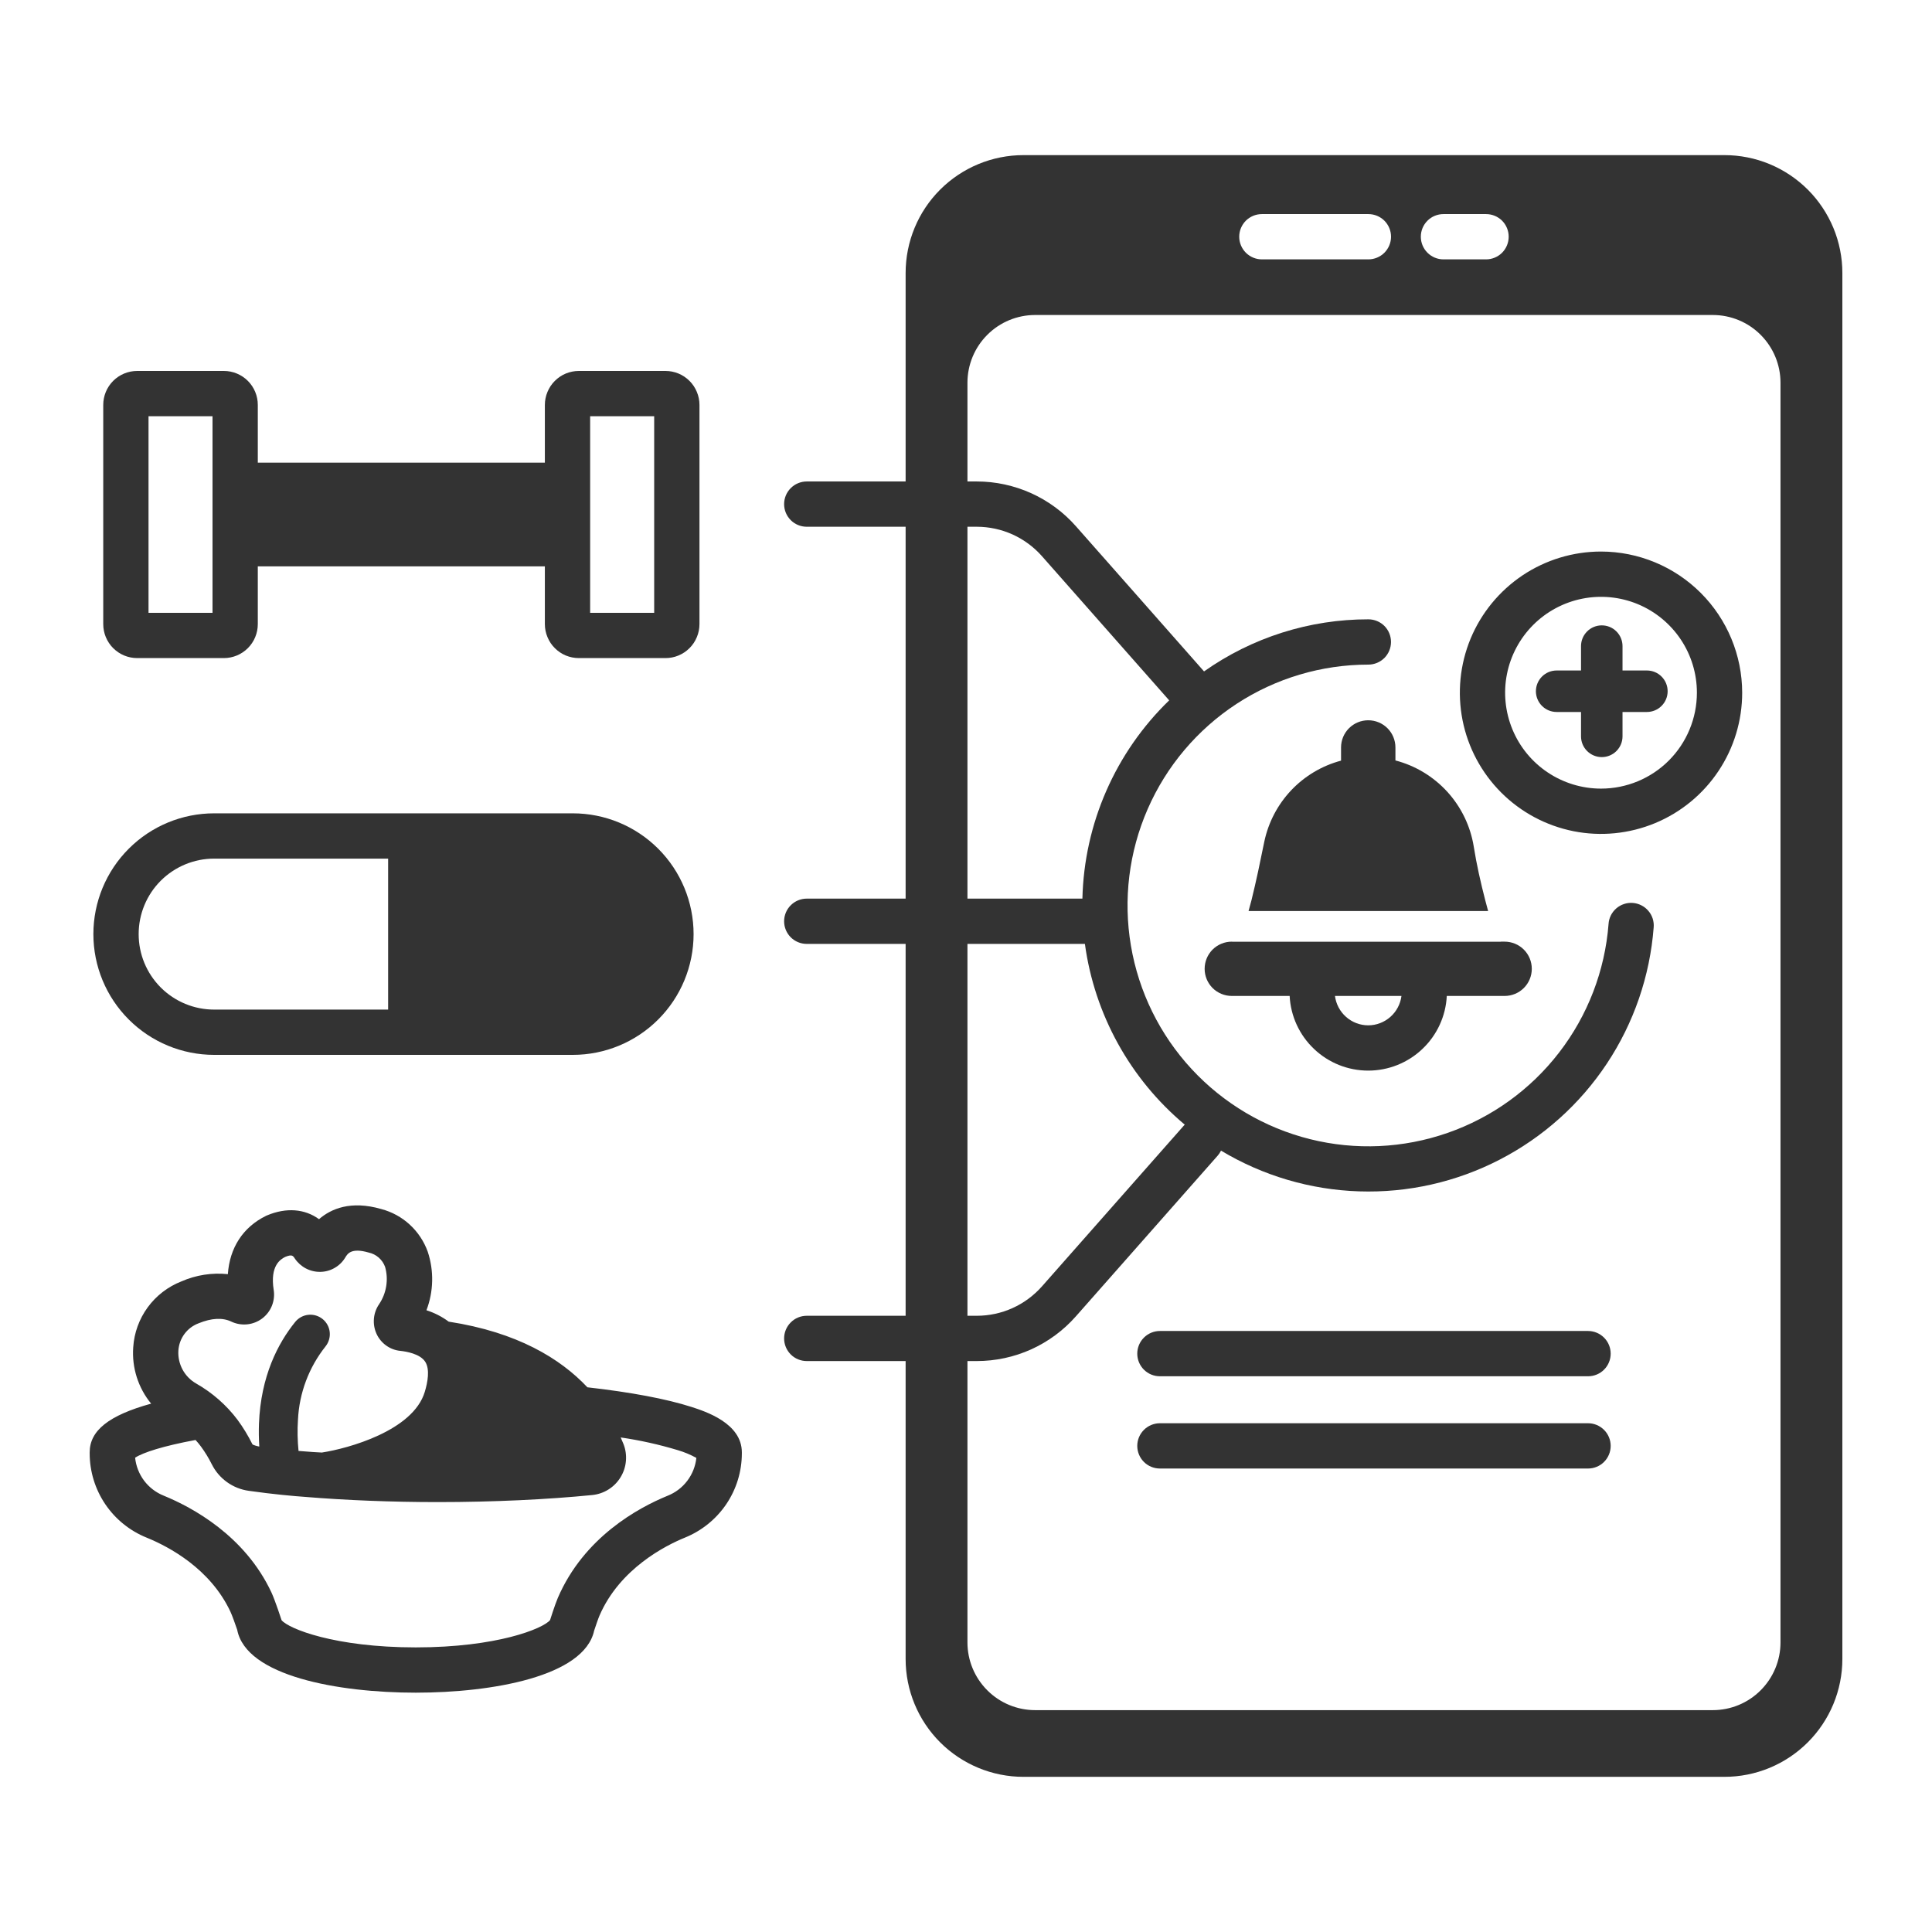
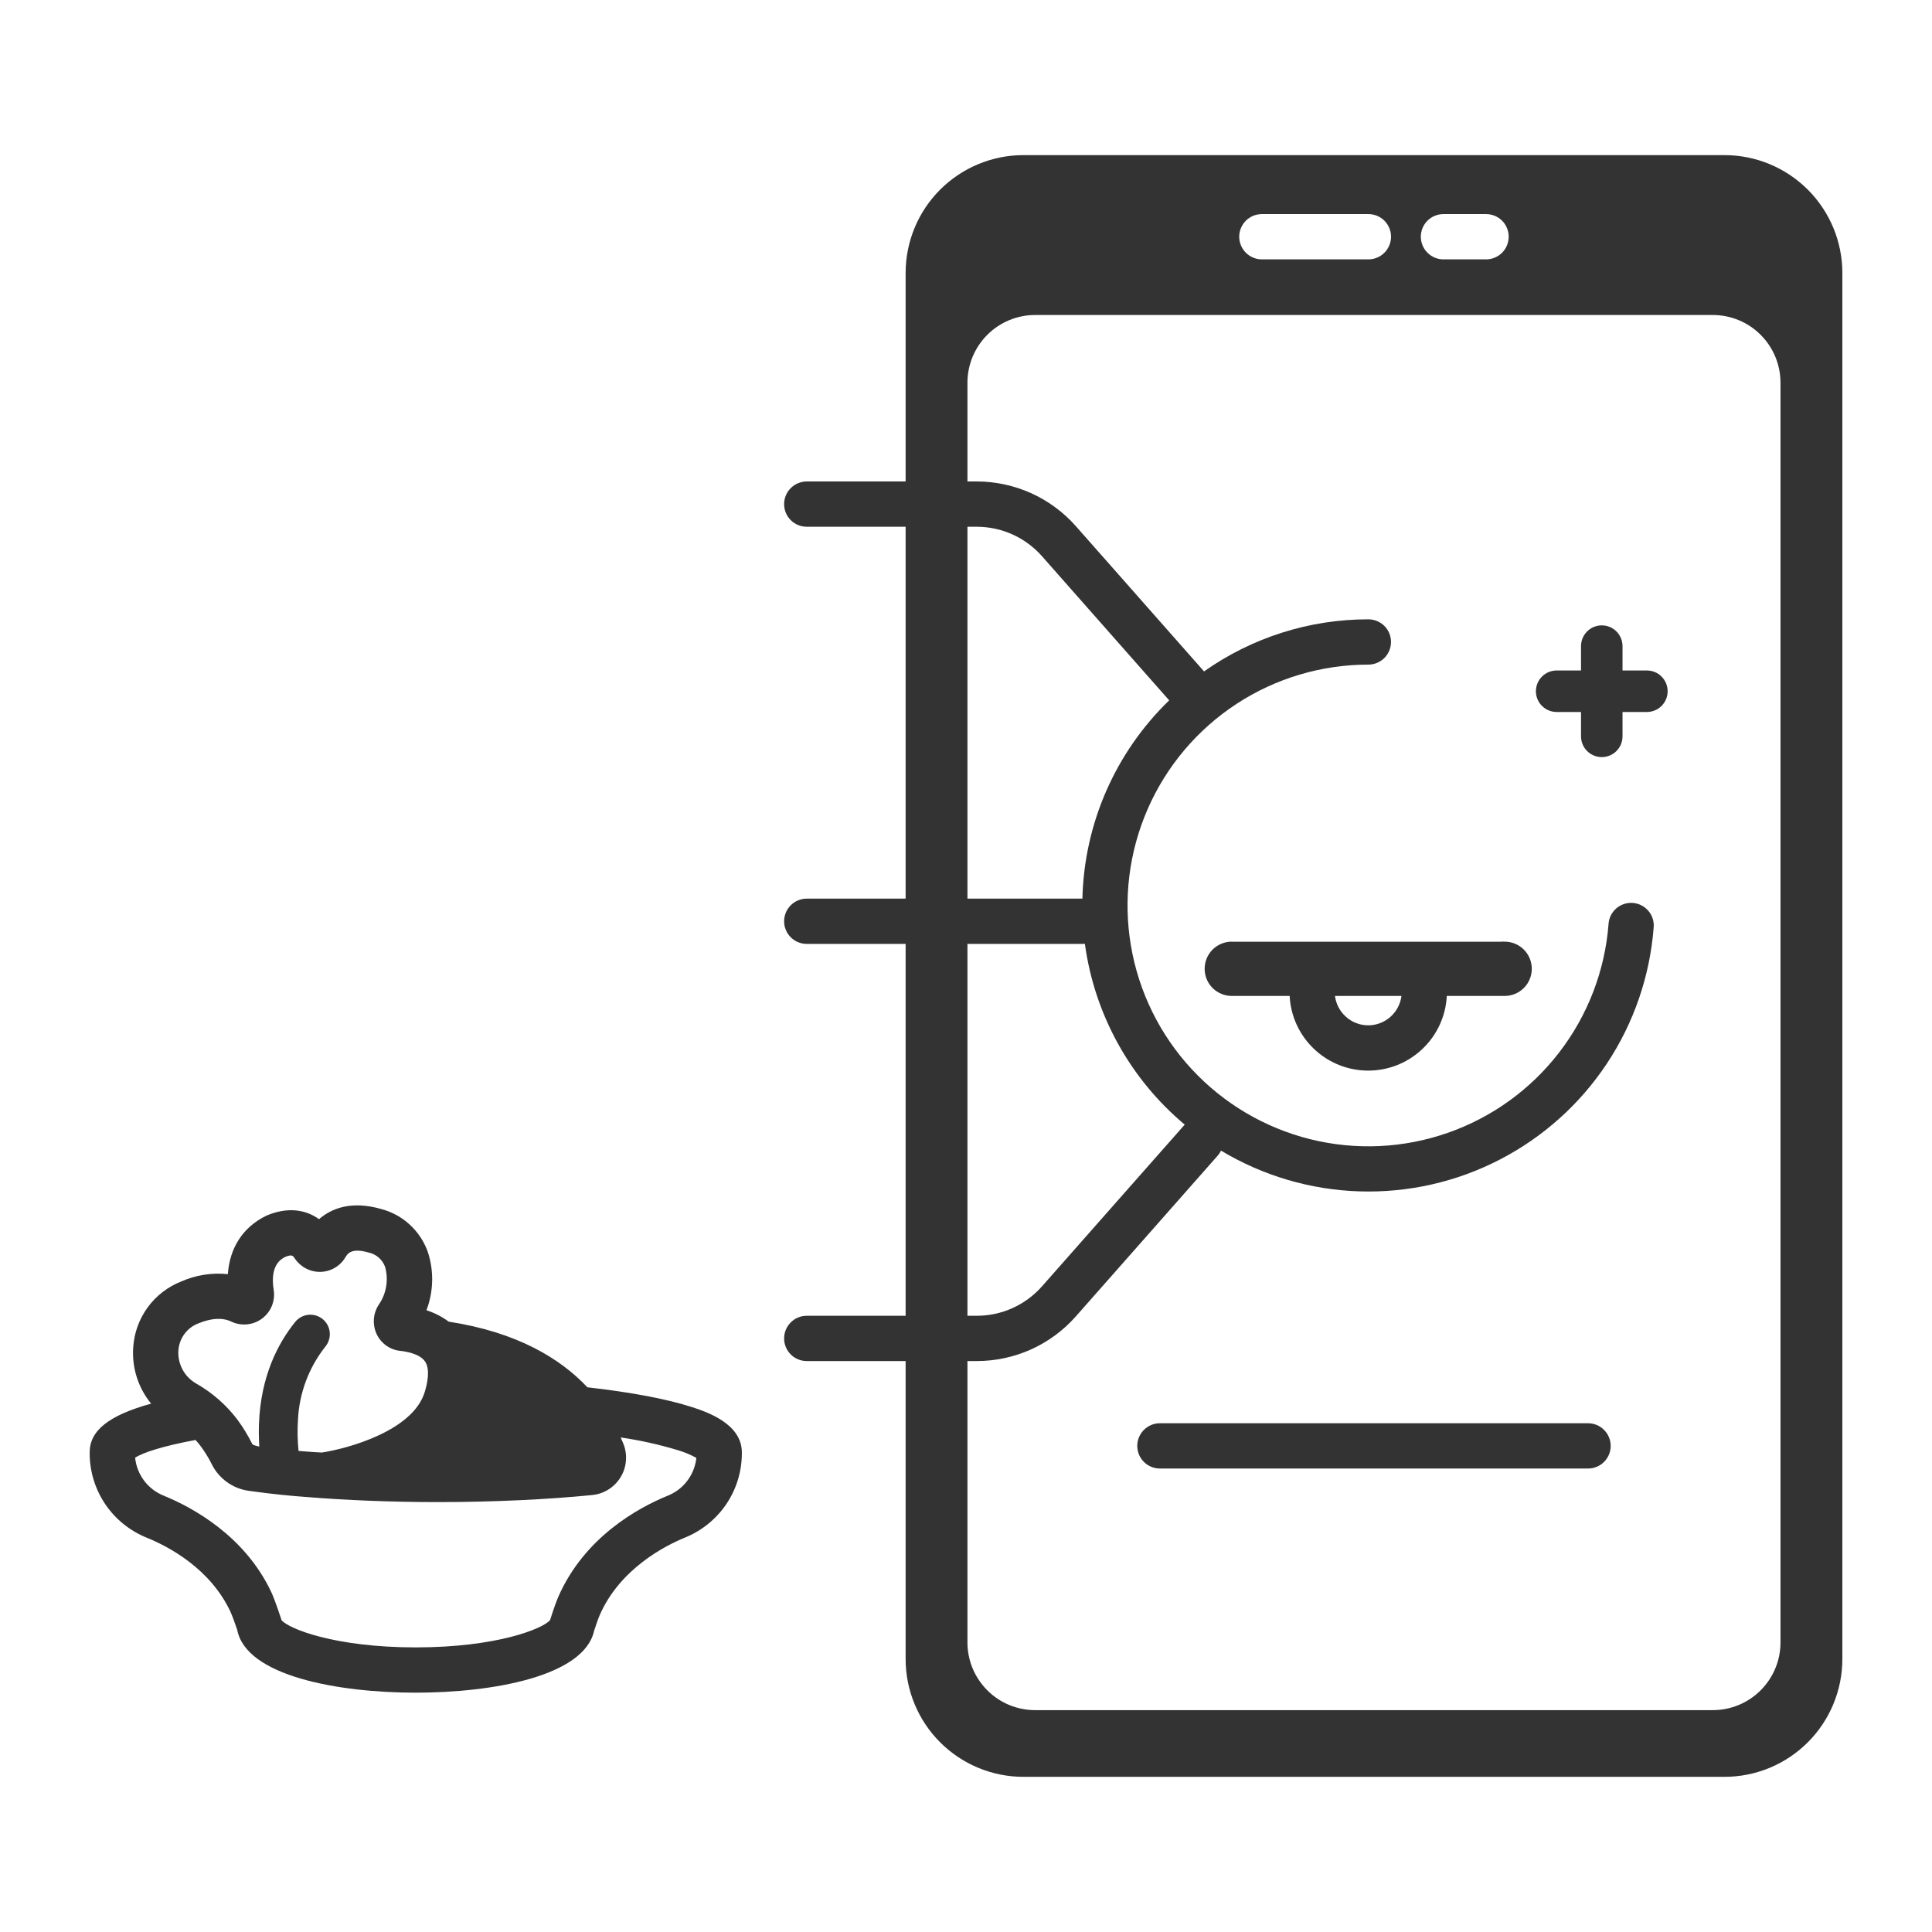
<svg xmlns="http://www.w3.org/2000/svg" width="48" height="48" viewBox="0 0 48 48" fill="none">
-   <path d="M3.409 16.35H5.561C5.785 16.35 6 16.261 6.158 16.103C6.316 15.945 6.405 15.73 6.405 15.506V14.071H13.537V15.506C13.537 15.617 13.559 15.727 13.602 15.829C13.644 15.932 13.706 16.025 13.785 16.103C13.863 16.181 13.956 16.244 14.058 16.286C14.161 16.328 14.271 16.35 14.382 16.35H16.533C16.644 16.35 16.754 16.329 16.856 16.286C16.959 16.244 17.052 16.181 17.13 16.103C17.209 16.025 17.271 15.932 17.313 15.829C17.356 15.727 17.378 15.617 17.378 15.506V10.06C17.378 9.949 17.356 9.839 17.313 9.737C17.271 9.635 17.209 9.541 17.13 9.463C17.052 9.385 16.959 9.322 16.856 9.28C16.754 9.238 16.644 9.216 16.533 9.216H14.382C14.271 9.216 14.161 9.238 14.058 9.28C13.956 9.322 13.863 9.385 13.785 9.463C13.706 9.541 13.644 9.635 13.602 9.737C13.559 9.839 13.537 9.949 13.537 10.06V11.495H6.405V10.06C6.405 9.836 6.316 9.621 6.158 9.463C6 9.305 5.785 9.216 5.561 9.216H3.409C3.185 9.216 2.97 9.305 2.812 9.463C2.654 9.621 2.565 9.836 2.565 10.06V15.506C2.565 15.617 2.587 15.727 2.629 15.829C2.672 15.932 2.734 16.025 2.812 16.103C2.891 16.181 2.984 16.244 3.086 16.286C3.188 16.328 3.298 16.35 3.409 16.35ZM14.662 10.341H16.253V15.225H14.662V10.341ZM3.69 10.341H5.28V15.225H3.69L3.69 10.341Z" fill="#333333" />
-   <path d="M5.32 26.208H14.231C15.027 26.208 15.79 25.892 16.353 25.329C16.916 24.767 17.232 24.003 17.232 23.208C17.232 22.412 16.916 21.649 16.353 21.086C15.79 20.523 15.027 20.207 14.231 20.207H5.32C4.525 20.207 3.761 20.523 3.199 21.086C2.636 21.649 2.32 22.412 2.32 23.208C2.32 24.003 2.636 24.767 3.199 25.329C3.761 25.892 4.525 26.208 5.32 26.208ZM5.32 21.332H9.643V25.083H5.32C4.823 25.083 4.346 24.886 3.994 24.534C3.642 24.182 3.445 23.705 3.445 23.208C3.445 22.71 3.642 22.233 3.994 21.881C4.346 21.53 4.823 21.332 5.32 21.332Z" fill="#333333" />
  <path d="M42.844 3.854H25.427C24.651 3.854 23.906 4.163 23.357 4.712C22.808 5.261 22.5 6.006 22.5 6.783V11.962H20.044C19.894 11.962 19.751 12.022 19.646 12.127C19.54 12.233 19.481 12.376 19.481 12.525C19.481 12.674 19.54 12.817 19.646 12.923C19.751 13.028 19.894 13.087 20.044 13.087H22.5V22.326H20.044C19.894 22.326 19.751 22.386 19.646 22.491C19.54 22.597 19.481 22.74 19.481 22.889C19.481 23.038 19.54 23.181 19.646 23.287C19.751 23.392 19.894 23.451 20.044 23.451H22.5V32.69H20.044C19.894 32.69 19.751 32.749 19.646 32.855C19.54 32.961 19.481 33.104 19.481 33.253C19.481 33.402 19.54 33.545 19.646 33.651C19.751 33.756 19.894 33.815 20.044 33.815H22.5V41.217C22.5 41.993 22.808 42.738 23.357 43.287C23.906 43.836 24.651 44.145 25.427 44.145H42.844C43.229 44.145 43.61 44.069 43.965 43.922C44.32 43.775 44.643 43.559 44.915 43.287C45.187 43.015 45.402 42.693 45.55 42.337C45.697 41.982 45.773 41.601 45.773 41.217V6.783C45.773 6.398 45.697 6.017 45.55 5.662C45.402 5.307 45.187 4.984 44.915 4.712C44.643 4.44 44.32 4.225 43.965 4.077C43.61 3.93 43.229 3.854 42.844 3.854ZM35.862 5.319H36.921C37.07 5.319 37.213 5.378 37.319 5.483C37.424 5.589 37.483 5.732 37.483 5.881C37.483 6.03 37.424 6.173 37.319 6.279C37.213 6.384 37.07 6.444 36.921 6.444H35.862C35.713 6.444 35.57 6.384 35.465 6.279C35.359 6.173 35.3 6.03 35.3 5.881C35.3 5.732 35.359 5.589 35.465 5.483C35.57 5.378 35.713 5.319 35.862 5.319ZM31.351 5.319H33.997C34.146 5.319 34.289 5.378 34.395 5.483C34.5 5.589 34.56 5.732 34.56 5.881C34.56 6.03 34.5 6.173 34.395 6.279C34.289 6.384 34.146 6.444 33.997 6.444H31.351C31.202 6.444 31.059 6.384 30.953 6.279C30.848 6.173 30.788 6.03 30.788 5.881C30.788 5.732 30.848 5.589 30.953 5.483C31.059 5.378 31.202 5.319 31.351 5.319ZM24.036 13.087H24.268C24.574 13.087 24.877 13.153 25.156 13.278C25.435 13.405 25.684 13.588 25.887 13.818L29.048 17.4C27.71 18.695 26.936 20.465 26.892 22.326H24.036L24.036 13.087ZM24.036 23.451H26.954C27.193 25.205 28.078 26.806 29.435 27.942C29.426 27.951 29.418 27.959 29.41 27.968L25.887 31.96C25.684 32.189 25.435 32.373 25.156 32.499C24.877 32.625 24.574 32.69 24.268 32.69H24.036L24.036 23.451ZM44.236 40.805C44.236 41.252 44.059 41.679 43.743 41.995C43.428 42.311 43 42.488 42.553 42.488H25.719C25.272 42.488 24.844 42.311 24.529 41.995C24.213 41.679 24.036 41.252 24.036 40.805V33.815H24.268C24.734 33.815 25.194 33.716 25.619 33.525C26.043 33.333 26.422 33.053 26.73 32.704L30.253 28.712C30.286 28.674 30.314 28.632 30.336 28.587C31.375 29.211 32.556 29.56 33.767 29.599C34.979 29.639 36.18 29.368 37.257 28.812C38.334 28.257 39.252 27.435 39.922 26.425C40.592 25.415 40.992 24.25 41.085 23.042C41.092 22.968 41.083 22.893 41.061 22.823C41.038 22.752 41.002 22.686 40.953 22.63C40.905 22.573 40.846 22.526 40.78 22.493C40.714 22.459 40.642 22.439 40.568 22.433C40.493 22.427 40.419 22.436 40.348 22.46C40.278 22.483 40.212 22.52 40.156 22.569C40.1 22.618 40.054 22.677 40.021 22.743C39.988 22.81 39.968 22.883 39.964 22.957C39.874 24.117 39.448 25.226 38.737 26.148C38.027 27.07 37.063 27.765 35.964 28.147C34.865 28.53 33.678 28.584 32.548 28.302C31.419 28.02 30.397 27.415 29.606 26.561C28.815 25.707 28.291 24.641 28.097 23.493C27.903 22.345 28.048 21.166 28.514 20.1C28.98 19.033 29.747 18.126 30.721 17.488C31.695 16.851 32.833 16.512 33.997 16.512C34.146 16.512 34.289 16.452 34.395 16.347C34.5 16.241 34.559 16.098 34.559 15.949C34.559 15.8 34.5 15.657 34.395 15.551C34.289 15.446 34.146 15.387 33.997 15.387C32.535 15.385 31.108 15.838 29.914 16.681L26.73 13.073C26.422 12.724 26.043 12.445 25.619 12.253C25.194 12.062 24.734 11.962 24.268 11.962H24.036V9.509C24.036 9.063 24.213 8.635 24.529 8.319C24.844 8.003 25.272 7.826 25.719 7.826H42.553C43 7.826 43.428 8.003 43.743 8.319C44.059 8.635 44.236 9.063 44.236 9.509L44.236 40.805Z" fill="#333333" />
-   <path d="M39.455 33.068H28.817C28.668 33.068 28.525 33.128 28.42 33.233C28.314 33.339 28.255 33.482 28.255 33.631C28.255 33.78 28.314 33.923 28.42 34.029C28.525 34.134 28.668 34.193 28.817 34.193H39.455C39.604 34.193 39.747 34.134 39.852 34.029C39.958 33.923 40.017 33.78 40.017 33.631C40.017 33.482 39.958 33.339 39.852 33.233C39.747 33.128 39.604 33.068 39.455 33.068Z" fill="#333333" />
  <path d="M39.455 35.36H28.817C28.668 35.36 28.525 35.42 28.42 35.525C28.314 35.631 28.255 35.774 28.255 35.923C28.255 36.072 28.314 36.215 28.42 36.321C28.525 36.426 28.668 36.485 28.817 36.485H39.455C39.604 36.485 39.747 36.426 39.852 36.321C39.958 36.215 40.017 36.072 40.017 35.923C40.017 35.774 39.958 35.631 39.852 35.525C39.747 35.42 39.604 35.36 39.455 35.36Z" fill="#333333" />
-   <path d="M36.901 22.368C36.787 21.927 36.686 21.482 36.615 21.033C36.533 20.526 36.305 20.054 35.96 19.674C35.614 19.294 35.166 19.023 34.669 18.893V18.57C34.669 18.391 34.598 18.219 34.471 18.092C34.344 17.966 34.173 17.895 33.993 17.895C33.814 17.895 33.643 17.966 33.516 18.092C33.389 18.219 33.318 18.391 33.318 18.57V18.898L33.318 18.898C32.843 19.024 32.413 19.281 32.076 19.638C31.739 19.996 31.508 20.44 31.409 20.921C31.311 21.404 31.211 21.889 31.092 22.368C31.083 22.407 31.055 22.509 31.02 22.634H36.972C36.938 22.507 36.91 22.404 36.901 22.368Z" fill="#333333" />
  <path d="M37.382 23.395H37.288V23.397H30.61V23.395H30.604C30.425 23.395 30.253 23.466 30.126 23.592C30 23.719 29.929 23.89 29.929 24.07C29.929 24.249 30 24.42 30.126 24.547C30.253 24.673 30.425 24.744 30.604 24.744H32.041C32.066 25.245 32.283 25.716 32.647 26.061C33.01 26.407 33.492 26.599 33.993 26.599C34.494 26.599 34.976 26.407 35.339 26.061C35.703 25.716 35.92 25.245 35.945 24.744H37.382C37.561 24.744 37.733 24.673 37.859 24.547C37.986 24.42 38.057 24.249 38.057 24.07C38.057 23.89 37.986 23.719 37.859 23.592C37.733 23.466 37.561 23.395 37.382 23.395ZM33.993 25.474C33.79 25.474 33.594 25.399 33.443 25.265C33.291 25.131 33.193 24.946 33.167 24.744H34.819C34.793 24.946 34.695 25.131 34.543 25.265C34.391 25.399 34.196 25.474 33.993 25.474Z" fill="#333333" />
-   <path d="M39.777 13.703C39.083 13.703 38.405 13.909 37.828 14.294C37.252 14.68 36.802 15.227 36.536 15.868C36.271 16.509 36.202 17.214 36.337 17.895C36.472 18.575 36.806 19.2 37.297 19.691C37.787 20.181 38.412 20.515 39.093 20.651C39.773 20.786 40.478 20.716 41.119 20.451C41.76 20.185 42.308 19.736 42.693 19.159C43.079 18.582 43.284 17.904 43.284 17.21C43.283 16.281 42.913 15.389 42.256 14.732C41.598 14.074 40.707 13.704 39.777 13.703ZM39.777 19.593C39.306 19.593 38.845 19.453 38.453 19.191C38.062 18.93 37.756 18.558 37.576 18.122C37.396 17.687 37.348 17.208 37.44 16.746C37.532 16.284 37.759 15.859 38.092 15.526C38.425 15.193 38.85 14.966 39.312 14.874C39.774 14.782 40.253 14.829 40.689 15.009C41.124 15.19 41.496 15.495 41.758 15.887C42.02 16.279 42.159 16.739 42.159 17.21C42.159 17.842 41.908 18.448 41.462 18.895C41.015 19.342 40.409 19.593 39.777 19.593Z" fill="#333333" />
  <path d="M40.917 16.658H40.311V16.053C40.311 15.916 40.257 15.785 40.16 15.688C40.064 15.591 39.932 15.537 39.796 15.537C39.659 15.537 39.528 15.591 39.431 15.688C39.334 15.785 39.28 15.916 39.28 16.053V16.658H38.675C38.538 16.658 38.407 16.712 38.31 16.809C38.214 16.906 38.159 17.037 38.159 17.174C38.159 17.31 38.214 17.442 38.31 17.538C38.407 17.635 38.538 17.689 38.675 17.689H39.28V18.295C39.28 18.431 39.334 18.562 39.431 18.659C39.528 18.756 39.659 18.81 39.796 18.81C39.932 18.81 40.064 18.756 40.16 18.659C40.257 18.562 40.311 18.431 40.311 18.295V17.689H40.917C41.053 17.689 41.185 17.635 41.281 17.538C41.378 17.442 41.432 17.31 41.432 17.174C41.432 17.037 41.378 16.906 41.281 16.809C41.185 16.712 41.053 16.658 40.917 16.658Z" fill="#333333" />
  <path d="M17.183 34.956C16.556 34.754 15.659 34.587 14.594 34.467C13.919 33.751 12.853 33.099 11.148 32.836C10.981 32.712 10.794 32.616 10.595 32.553C10.773 32.086 10.784 31.572 10.627 31.098C10.534 30.84 10.381 30.61 10.18 30.425C9.979 30.24 9.736 30.108 9.472 30.038C8.713 29.819 8.222 30.033 7.926 30.29C7.572 30.033 7.116 29.995 6.637 30.195L6.606 30.209C6.035 30.49 5.706 31.003 5.661 31.656C5.267 31.615 4.87 31.677 4.507 31.836C4.173 31.967 3.882 32.19 3.67 32.48C3.458 32.77 3.333 33.114 3.31 33.472C3.273 33.979 3.433 34.481 3.755 34.873C2.697 35.165 2.228 35.546 2.228 36.083V36.107C2.228 36.558 2.363 36.998 2.615 37.371C2.867 37.744 3.225 38.033 3.643 38.202C4.206 38.431 5.225 38.977 5.724 40.04C5.768 40.134 5.845 40.35 5.893 40.491C6.112 41.642 8.402 42.054 10.329 42.054C12.232 42.054 14.514 41.65 14.761 40.514C14.799 40.4 14.859 40.221 14.893 40.142C15.399 38.967 16.546 38.393 17.016 38.202C17.433 38.033 17.791 37.744 18.044 37.371C18.296 36.998 18.431 36.558 18.431 36.107V36.083C18.431 35.358 17.525 35.067 17.183 34.956ZM4.432 33.553C4.442 33.404 4.494 33.261 4.583 33.141C4.672 33.021 4.794 32.929 4.934 32.877C5.255 32.746 5.528 32.731 5.747 32.835C5.869 32.893 6.004 32.916 6.139 32.903C6.273 32.89 6.402 32.84 6.51 32.76C6.619 32.679 6.703 32.57 6.754 32.445C6.805 32.319 6.821 32.183 6.8 32.049C6.705 31.446 6.967 31.287 7.087 31.227C7.253 31.16 7.278 31.196 7.325 31.268C7.395 31.372 7.49 31.457 7.601 31.515C7.713 31.573 7.837 31.602 7.963 31.599C8.088 31.597 8.211 31.562 8.319 31.498C8.428 31.435 8.518 31.345 8.582 31.236C8.633 31.152 8.726 30.993 9.159 31.119C9.252 31.139 9.339 31.182 9.41 31.245C9.482 31.308 9.536 31.388 9.568 31.477C9.612 31.633 9.621 31.797 9.595 31.956C9.569 32.116 9.509 32.269 9.418 32.403C9.345 32.51 9.301 32.633 9.29 32.762C9.279 32.891 9.301 33.021 9.355 33.139C9.408 33.255 9.491 33.355 9.594 33.429C9.698 33.504 9.82 33.55 9.947 33.562C10.088 33.577 10.432 33.633 10.562 33.829C10.686 34.017 10.626 34.342 10.553 34.582C10.262 35.546 8.651 35.988 7.996 36.088C7.91 36.084 7.707 36.073 7.417 36.048C7.391 35.79 7.386 35.53 7.403 35.271C7.435 34.608 7.674 33.972 8.087 33.452C8.167 33.352 8.205 33.224 8.192 33.097C8.179 32.969 8.115 32.852 8.015 32.771C7.916 32.691 7.788 32.653 7.661 32.666C7.533 32.679 7.416 32.743 7.335 32.842C6.907 33.371 6.479 34.189 6.434 35.372C6.427 35.553 6.43 35.742 6.442 35.939C6.408 35.934 6.281 35.903 6.27 35.88C6.164 35.667 6.041 35.464 5.9 35.273C5.624 34.907 5.275 34.602 4.877 34.375C4.733 34.294 4.615 34.173 4.536 34.028C4.458 33.882 4.421 33.718 4.432 33.553ZM16.59 37.16C15.848 37.463 14.507 38.196 13.86 39.697C13.789 39.862 13.666 40.251 13.666 40.251C13.493 40.462 12.35 40.929 10.329 40.929C8.317 40.929 7.174 40.466 6.996 40.254C6.996 40.254 6.836 39.761 6.743 39.562C6.082 38.153 4.783 37.453 4.069 37.16C3.875 37.083 3.707 36.954 3.581 36.788C3.456 36.621 3.378 36.423 3.357 36.216C3.556 36.086 4.058 35.924 4.858 35.776C4.906 35.828 4.951 35.882 4.993 35.939C5.095 36.078 5.185 36.225 5.262 36.38V36.38C5.35 36.556 5.48 36.708 5.64 36.823C5.8 36.938 5.986 37.012 6.181 37.039C6.789 37.125 7.284 37.169 7.605 37.192C8.583 37.272 9.717 37.319 10.877 37.319C12.251 37.319 13.608 37.254 14.712 37.144C14.856 37.13 14.995 37.083 15.117 37.006C15.24 36.929 15.343 36.825 15.418 36.701C15.494 36.578 15.539 36.438 15.551 36.294C15.563 36.15 15.542 36.005 15.488 35.871C15.467 35.819 15.444 35.766 15.421 35.713C15.9 35.783 16.374 35.888 16.837 36.028C16.998 36.075 17.154 36.14 17.301 36.221C17.279 36.427 17.201 36.624 17.076 36.789C16.951 36.955 16.783 37.083 16.59 37.16Z" fill="#333333" />
</svg>